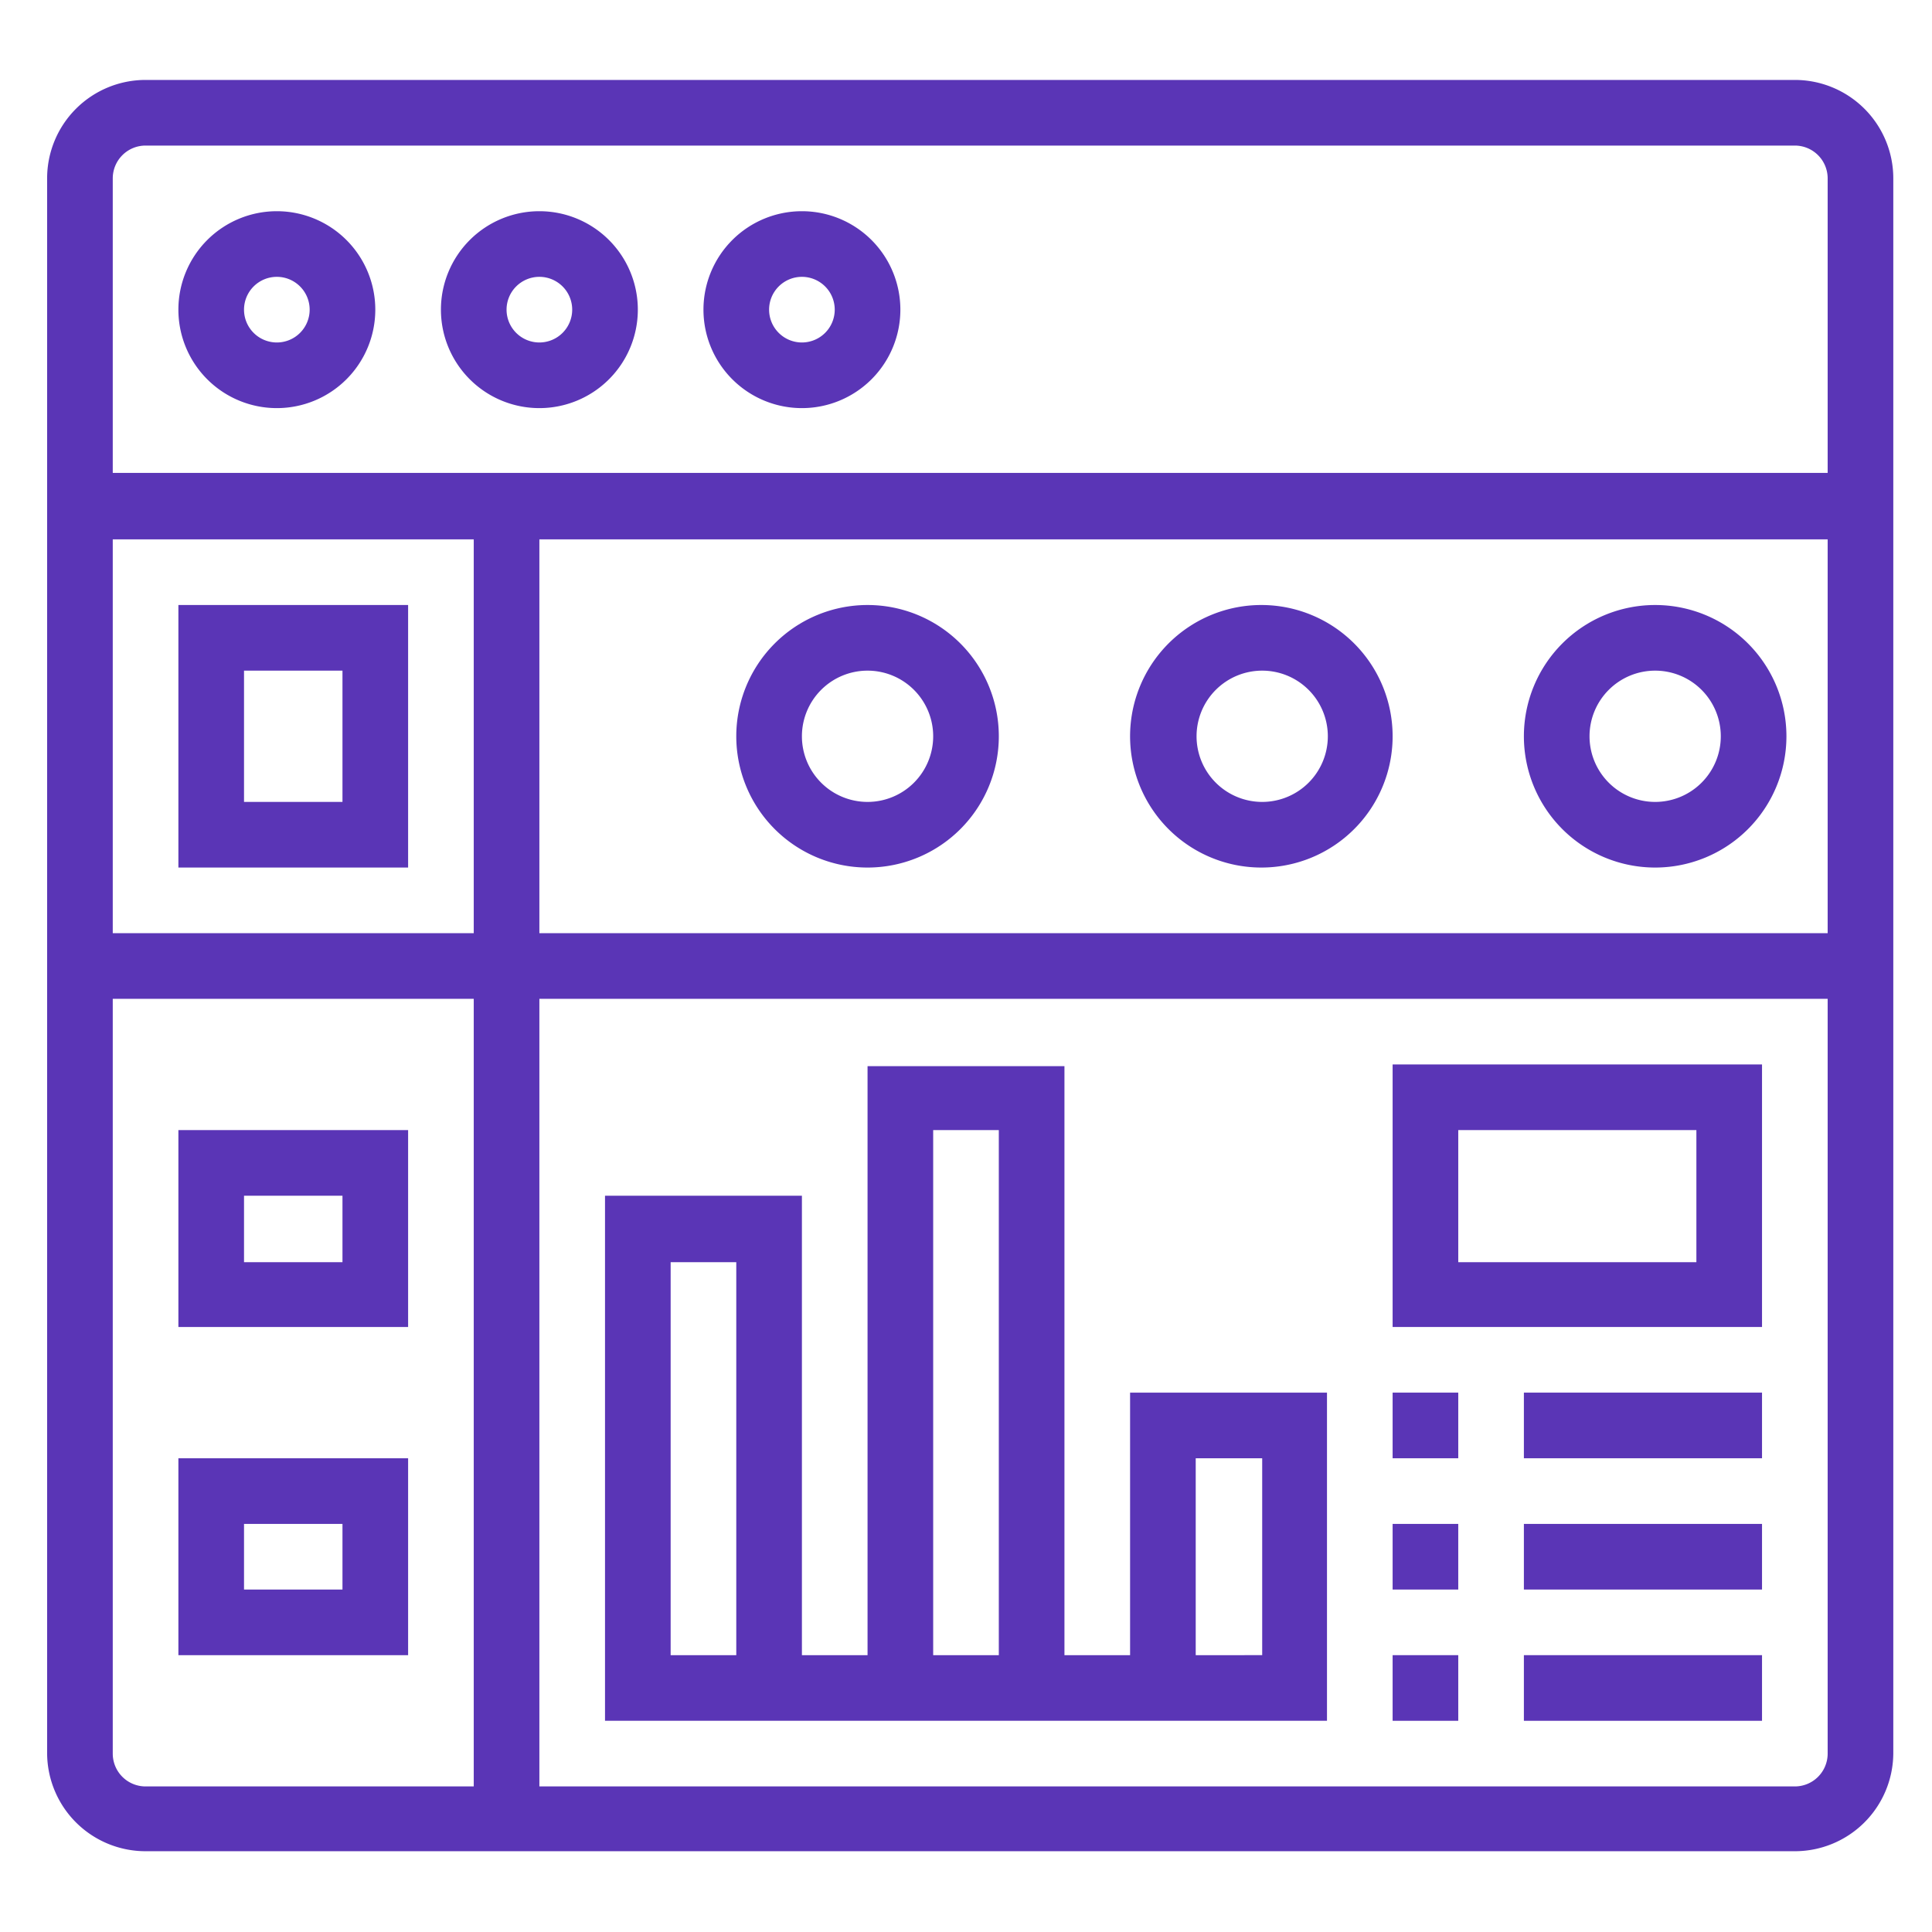
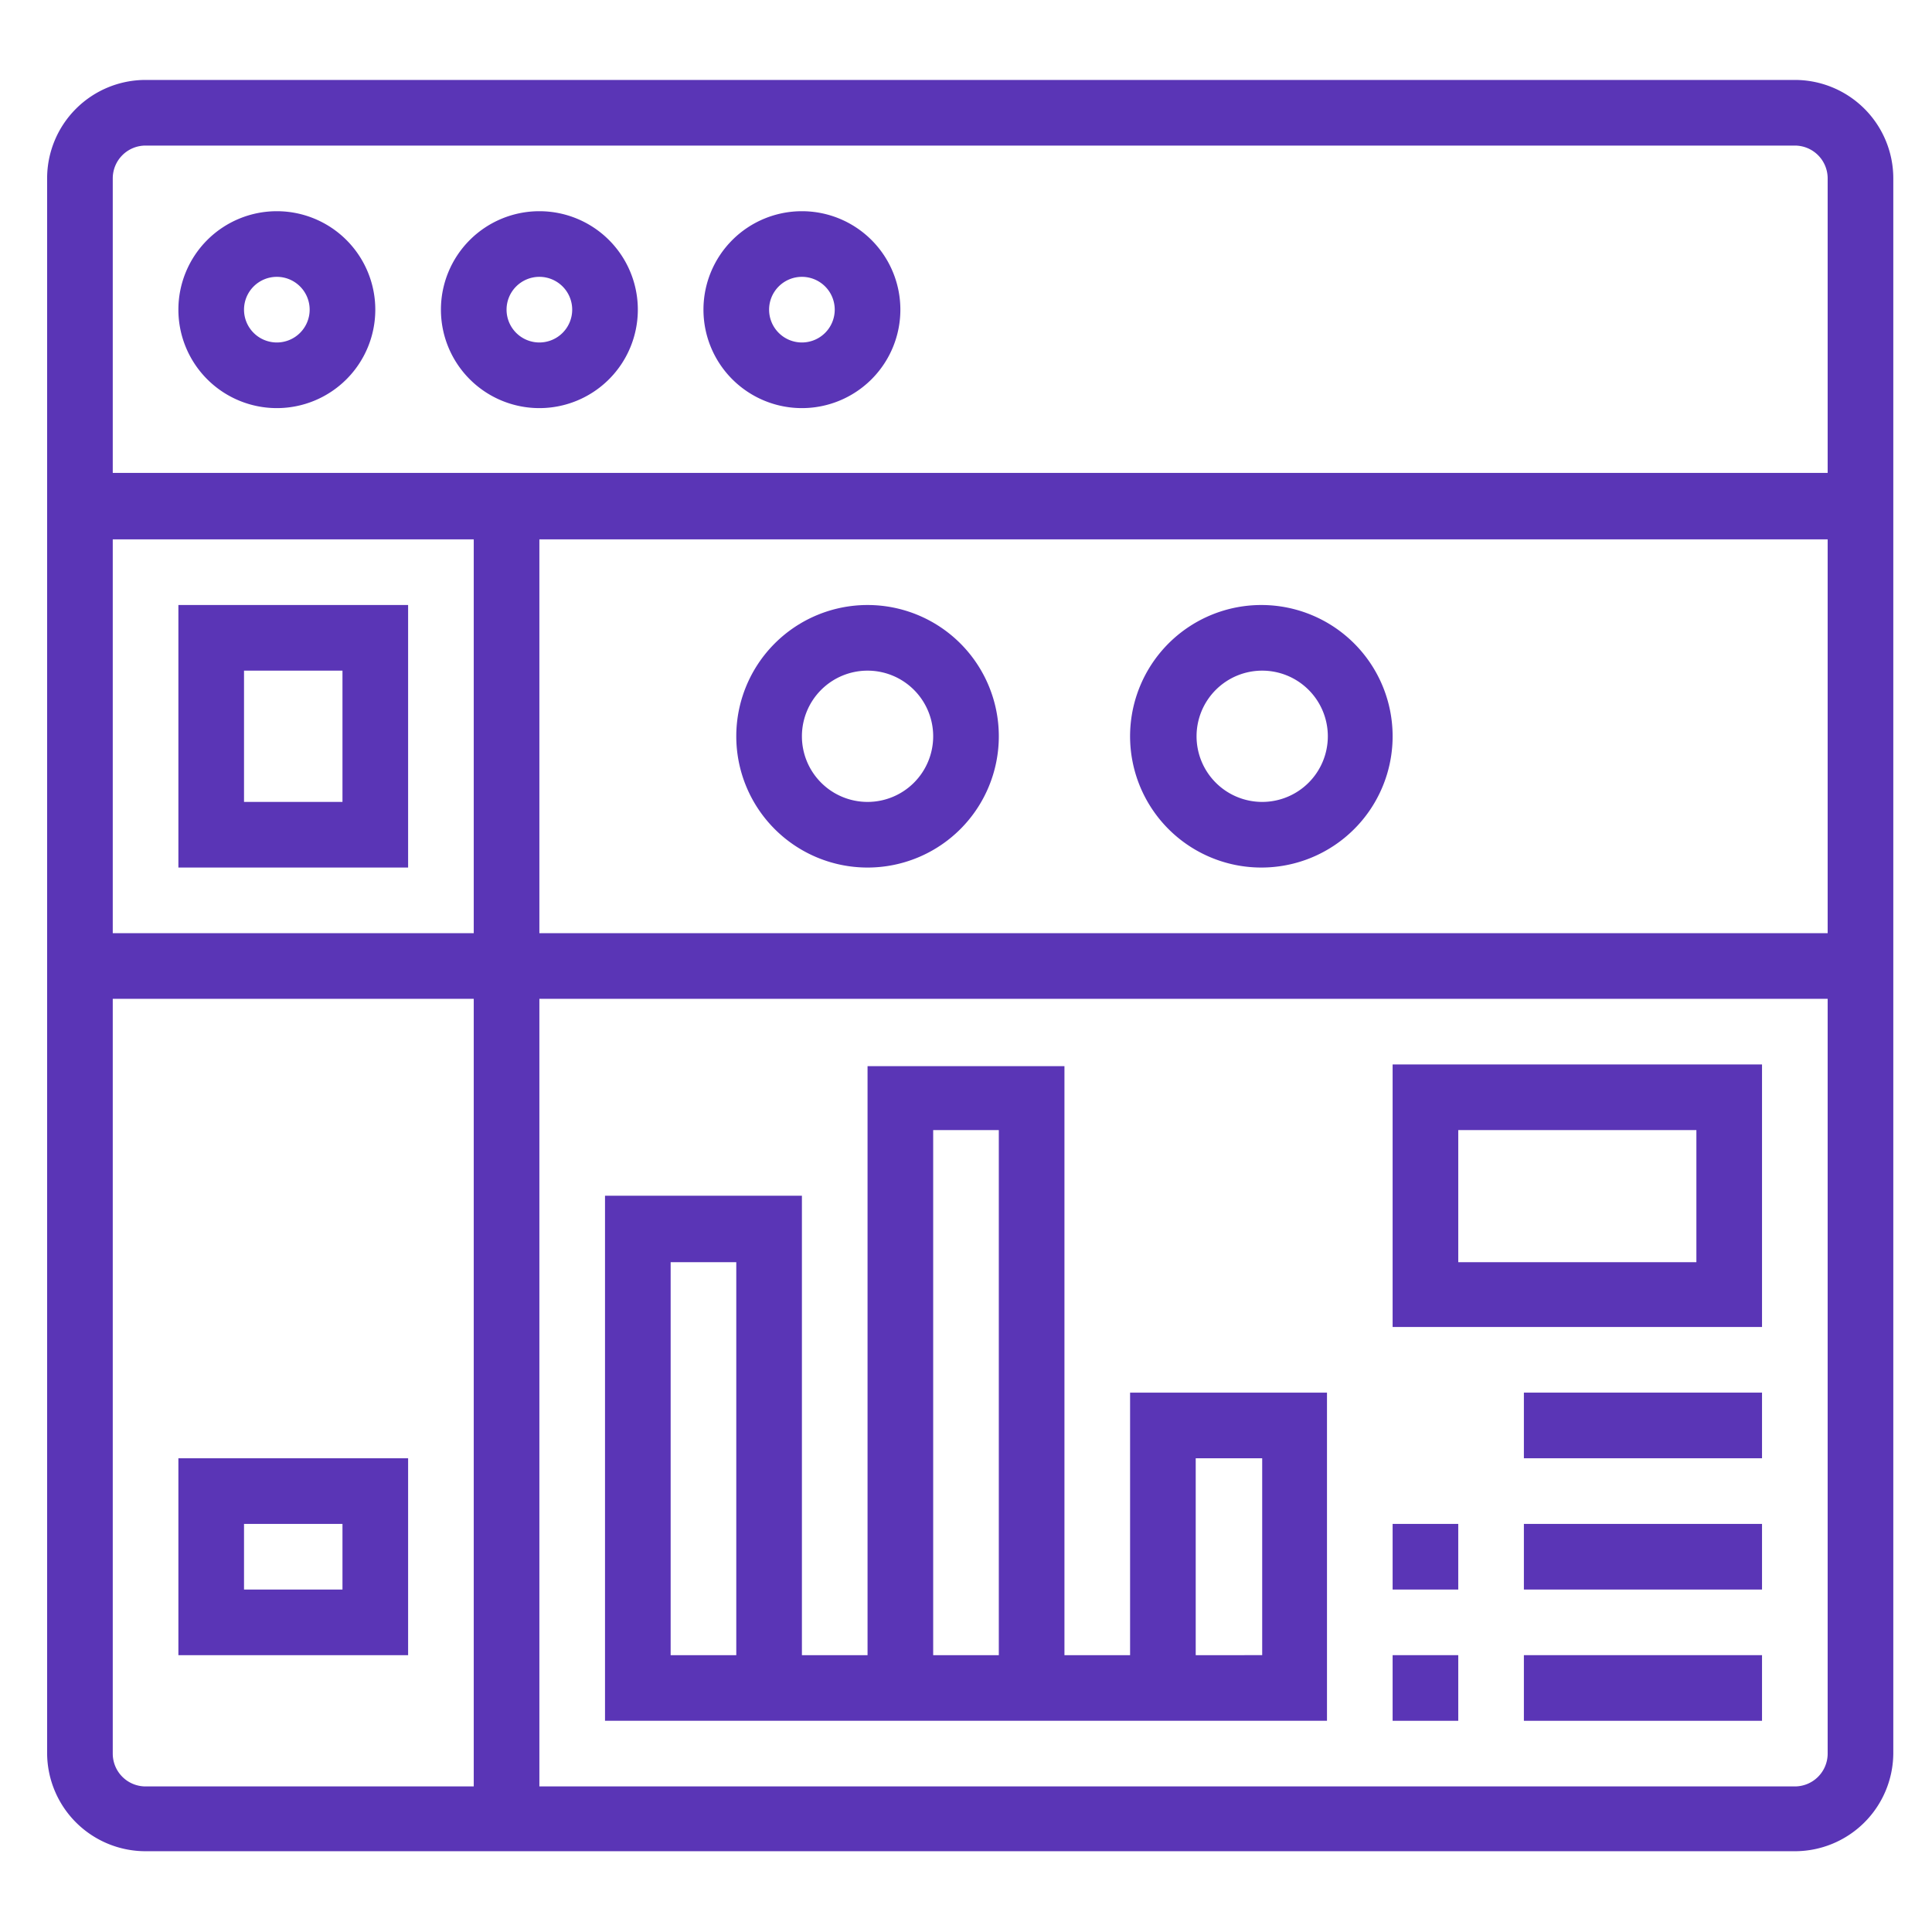
<svg xmlns="http://www.w3.org/2000/svg" id="Capa_1" data-name="Capa 1" viewBox="0 0 45.92 45.92">
  <defs>
    <style>.cls-1{fill:#5a35b6;}</style>
  </defs>
  <title>Iconos servicios</title>
  <path class="cls-1" d="M42.66,1.9H3.46A2.34,2.34,0,0,0,1.12,4.24V41.68A2.34,2.34,0,0,0,3.46,44h39.2A2.34,2.34,0,0,0,45,41.68V4.24A2.34,2.34,0,0,0,42.66,1.9ZM3.46,3.46h39.2a.78.78,0,0,1,.78.78v7H2.68v-7A.78.78,0,0,1,3.46,3.46Zm9.36,9.36H43.44v9.36H12.82Zm-1.56,9.36H2.68V12.82h8.58ZM2.68,41.68V23.74h8.58V42.46H3.46A.78.78,0,0,1,2.68,41.68Zm40,.78H12.82V23.74H43.44V41.68A.78.78,0,0,1,42.66,42.46Z" />
  <path class="cls-1" d="M6.58,9.7A2.34,2.34,0,1,0,4.24,7.36,2.34,2.34,0,0,0,6.58,9.7Zm0-3.12a.78.78,0,1,1-.78.78A.78.78,0,0,1,6.58,6.58Z" />
  <path class="cls-1" d="M12.82,9.7a2.34,2.34,0,1,0-2.34-2.34A2.34,2.34,0,0,0,12.82,9.7Zm0-3.12a.78.78,0,1,1-.78.78A.78.78,0,0,1,12.82,6.58Z" />
  <path class="cls-1" d="M19.06,9.7a2.34,2.34,0,1,0-2.34-2.34A2.34,2.34,0,0,0,19.06,9.7Zm0-3.12a.78.78,0,1,1-.78.78A.78.78,0,0,1,19.06,6.58Z" />
  <path class="cls-1" d="M9.7,20.62V14.38H4.24v6.24ZM5.8,15.94H8.14v3.12H5.8Z" />
-   <path class="cls-1" d="M39.34,14.38a3.12,3.12,0,1,0,3.12,3.12A3.12,3.12,0,0,0,39.34,14.38Zm0,4.68A1.56,1.56,0,1,1,40.9,17.5,1.56,1.56,0,0,1,39.34,19.06Z" />
  <path class="cls-1" d="M30,14.38A3.12,3.12,0,1,0,33.1,17.5,3.12,3.12,0,0,0,30,14.38Zm0,4.68a1.56,1.56,0,1,1,1.56-1.56A1.56,1.56,0,0,1,30,19.06Z" />
  <path class="cls-1" d="M20.62,14.38a3.12,3.12,0,1,0,3.12,3.12A3.12,3.12,0,0,0,20.62,14.38Zm0,4.68a1.56,1.56,0,1,1,1.56-1.56A1.56,1.56,0,0,1,20.62,19.06Z" />
-   <path class="cls-1" d="M4.24,26.86v4.68H9.7V26.86ZM8.14,30H5.8V28.42H8.14Z" />
  <path class="cls-1" d="M4.24,39.34H9.7V34.66H4.24ZM5.8,36.22H8.14v1.56H5.8Z" />
  <path class="cls-1" d="M26.86,39.34H25.3v-14H20.62v14H19.06V28.42H14.38V40.9H31.54V33.1H26.86Zm-9.36,0H15.94V30H17.5Zm4.68-12.48h1.56V39.34H22.18Zm6.24,7.8H30v4.68H28.42Z" />
  <path class="cls-1" d="M33.1,31.54h8.78V25.3H33.1Zm1.56-4.68h5.66V30H34.66Z" />
-   <path class="cls-1" d="M33.1,33.1h1.56v1.56H33.1Z" />
  <path class="cls-1" d="M36.22,33.1h5.66v1.56H36.22Z" />
  <path class="cls-1" d="M33.1,36.22h1.56v1.56H33.1Z" />
  <path class="cls-1" d="M36.22,36.22h5.66v1.56H36.22Z" />
  <path class="cls-1" d="M33.1,39.34h1.56V40.9H33.1Z" />
  <path class="cls-1" d="M36.22,39.34h5.66V40.9H36.22Z" />
</svg>